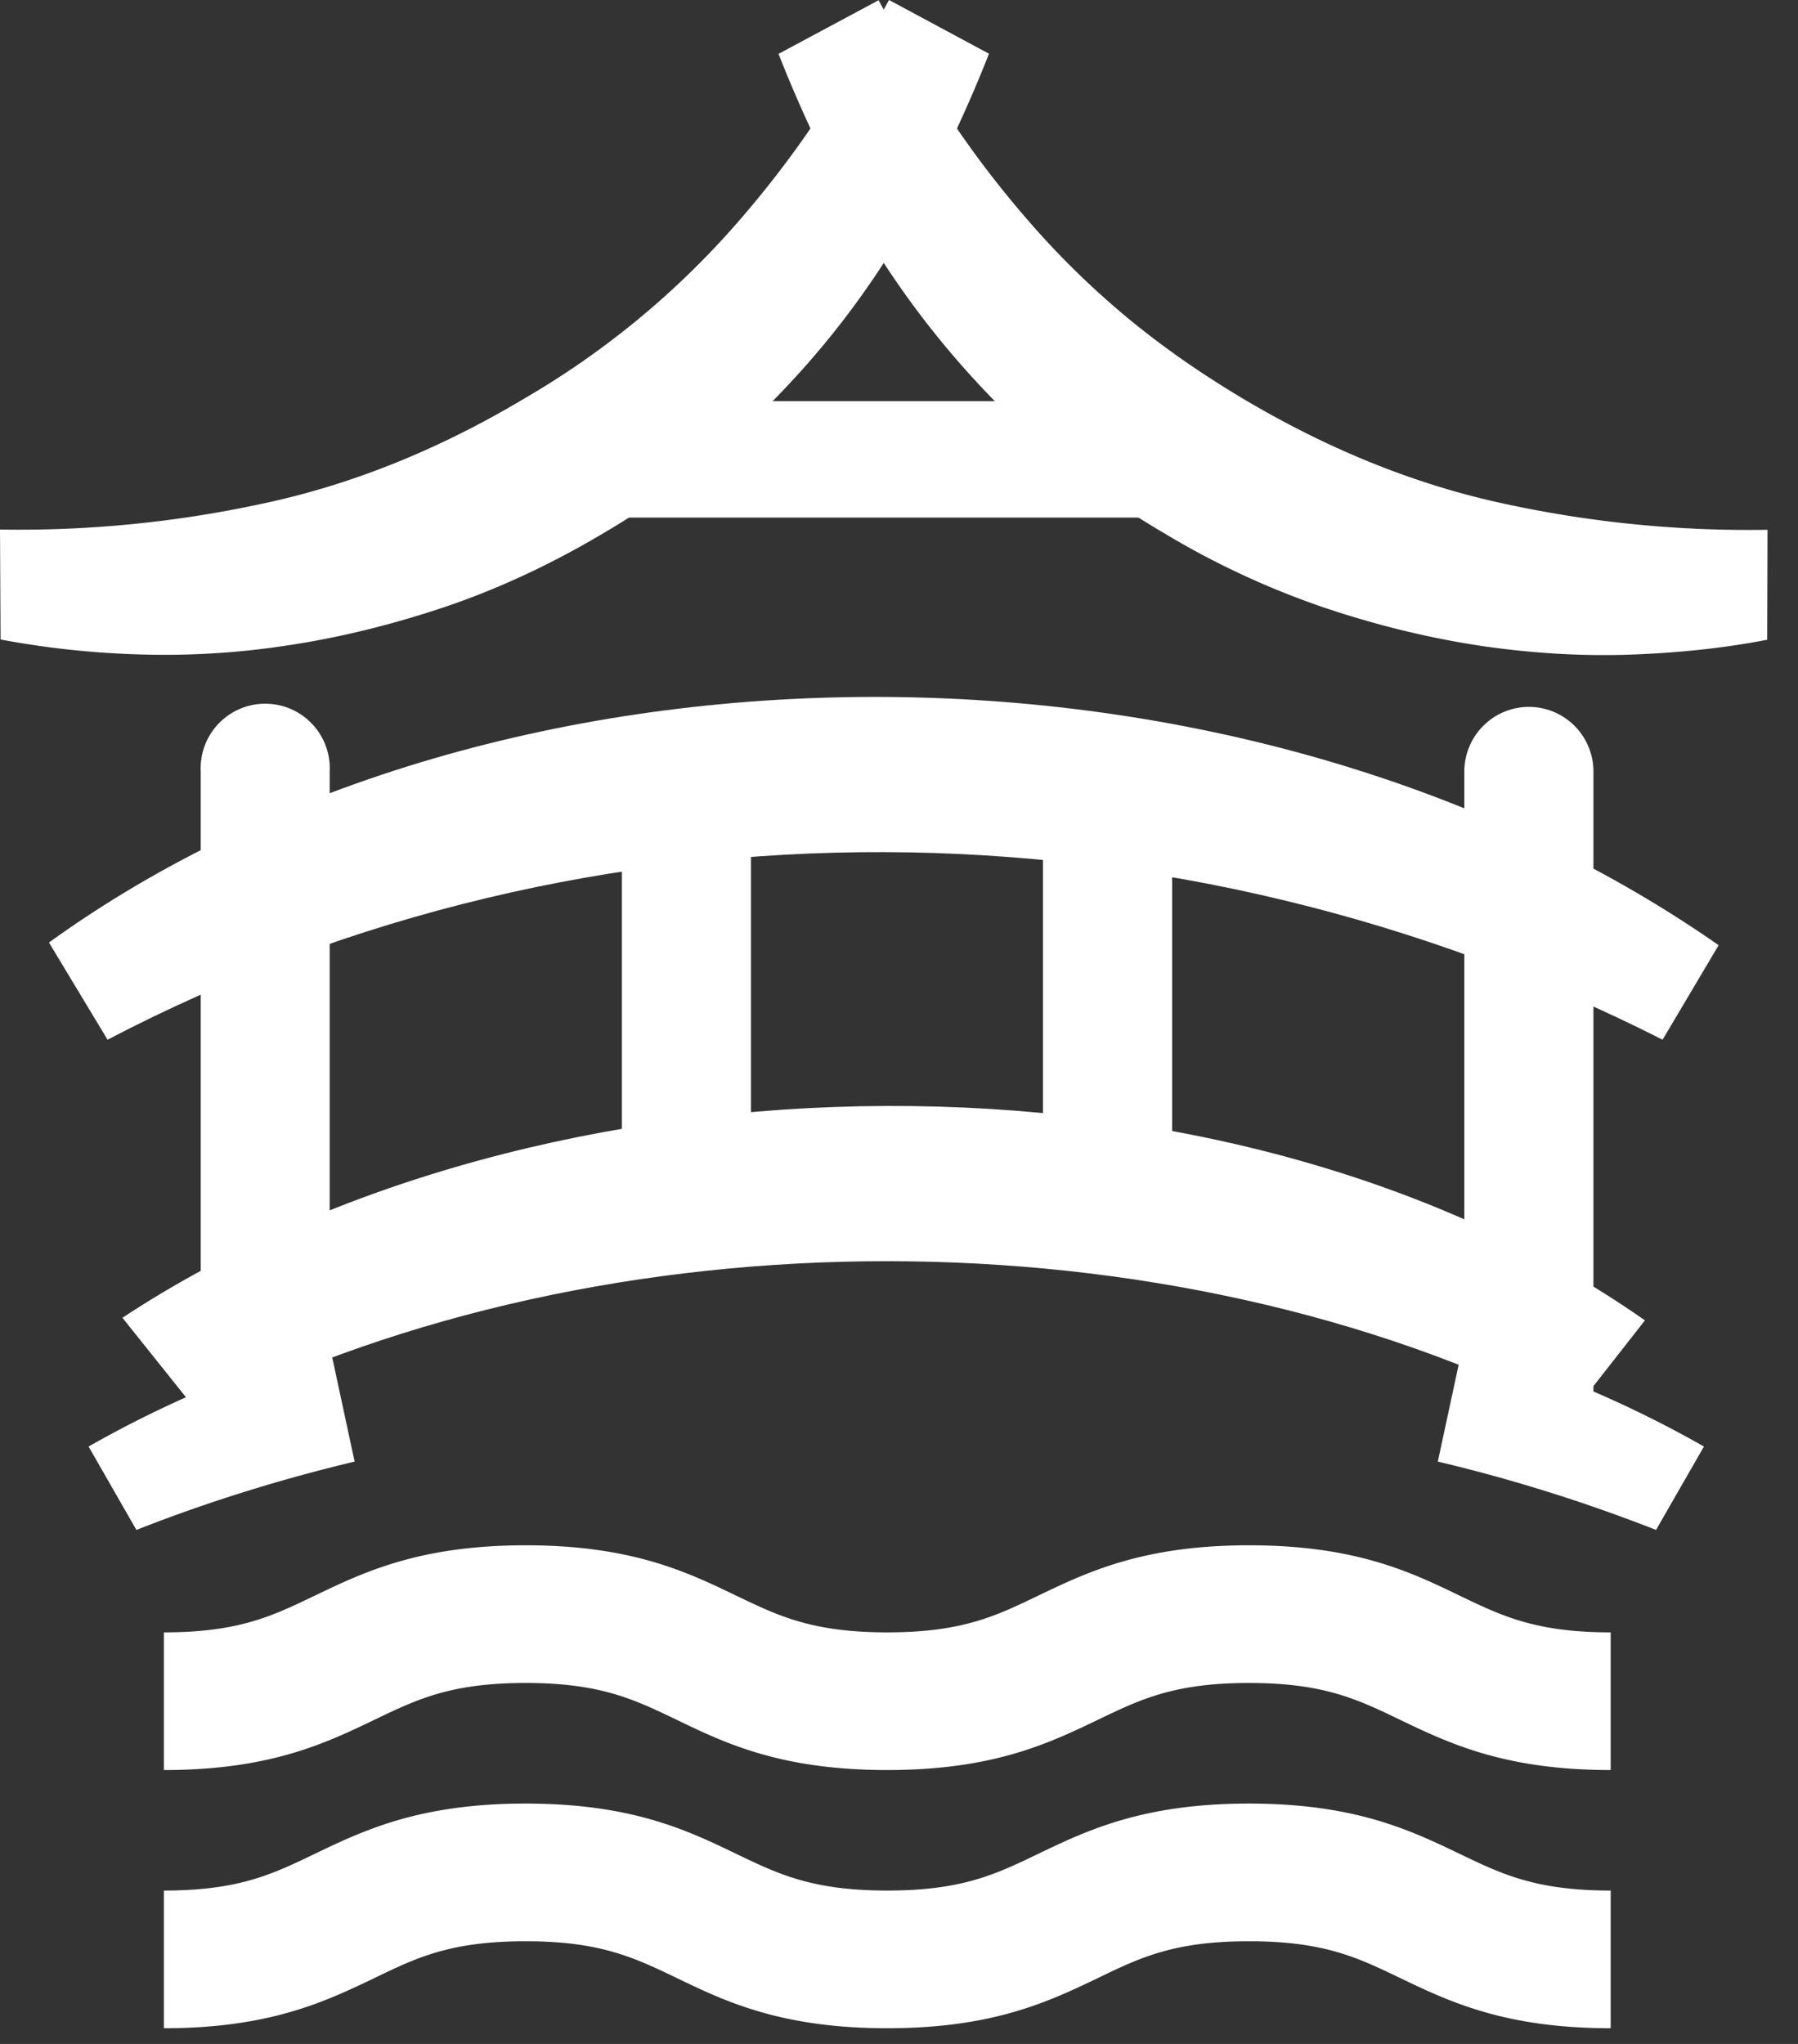
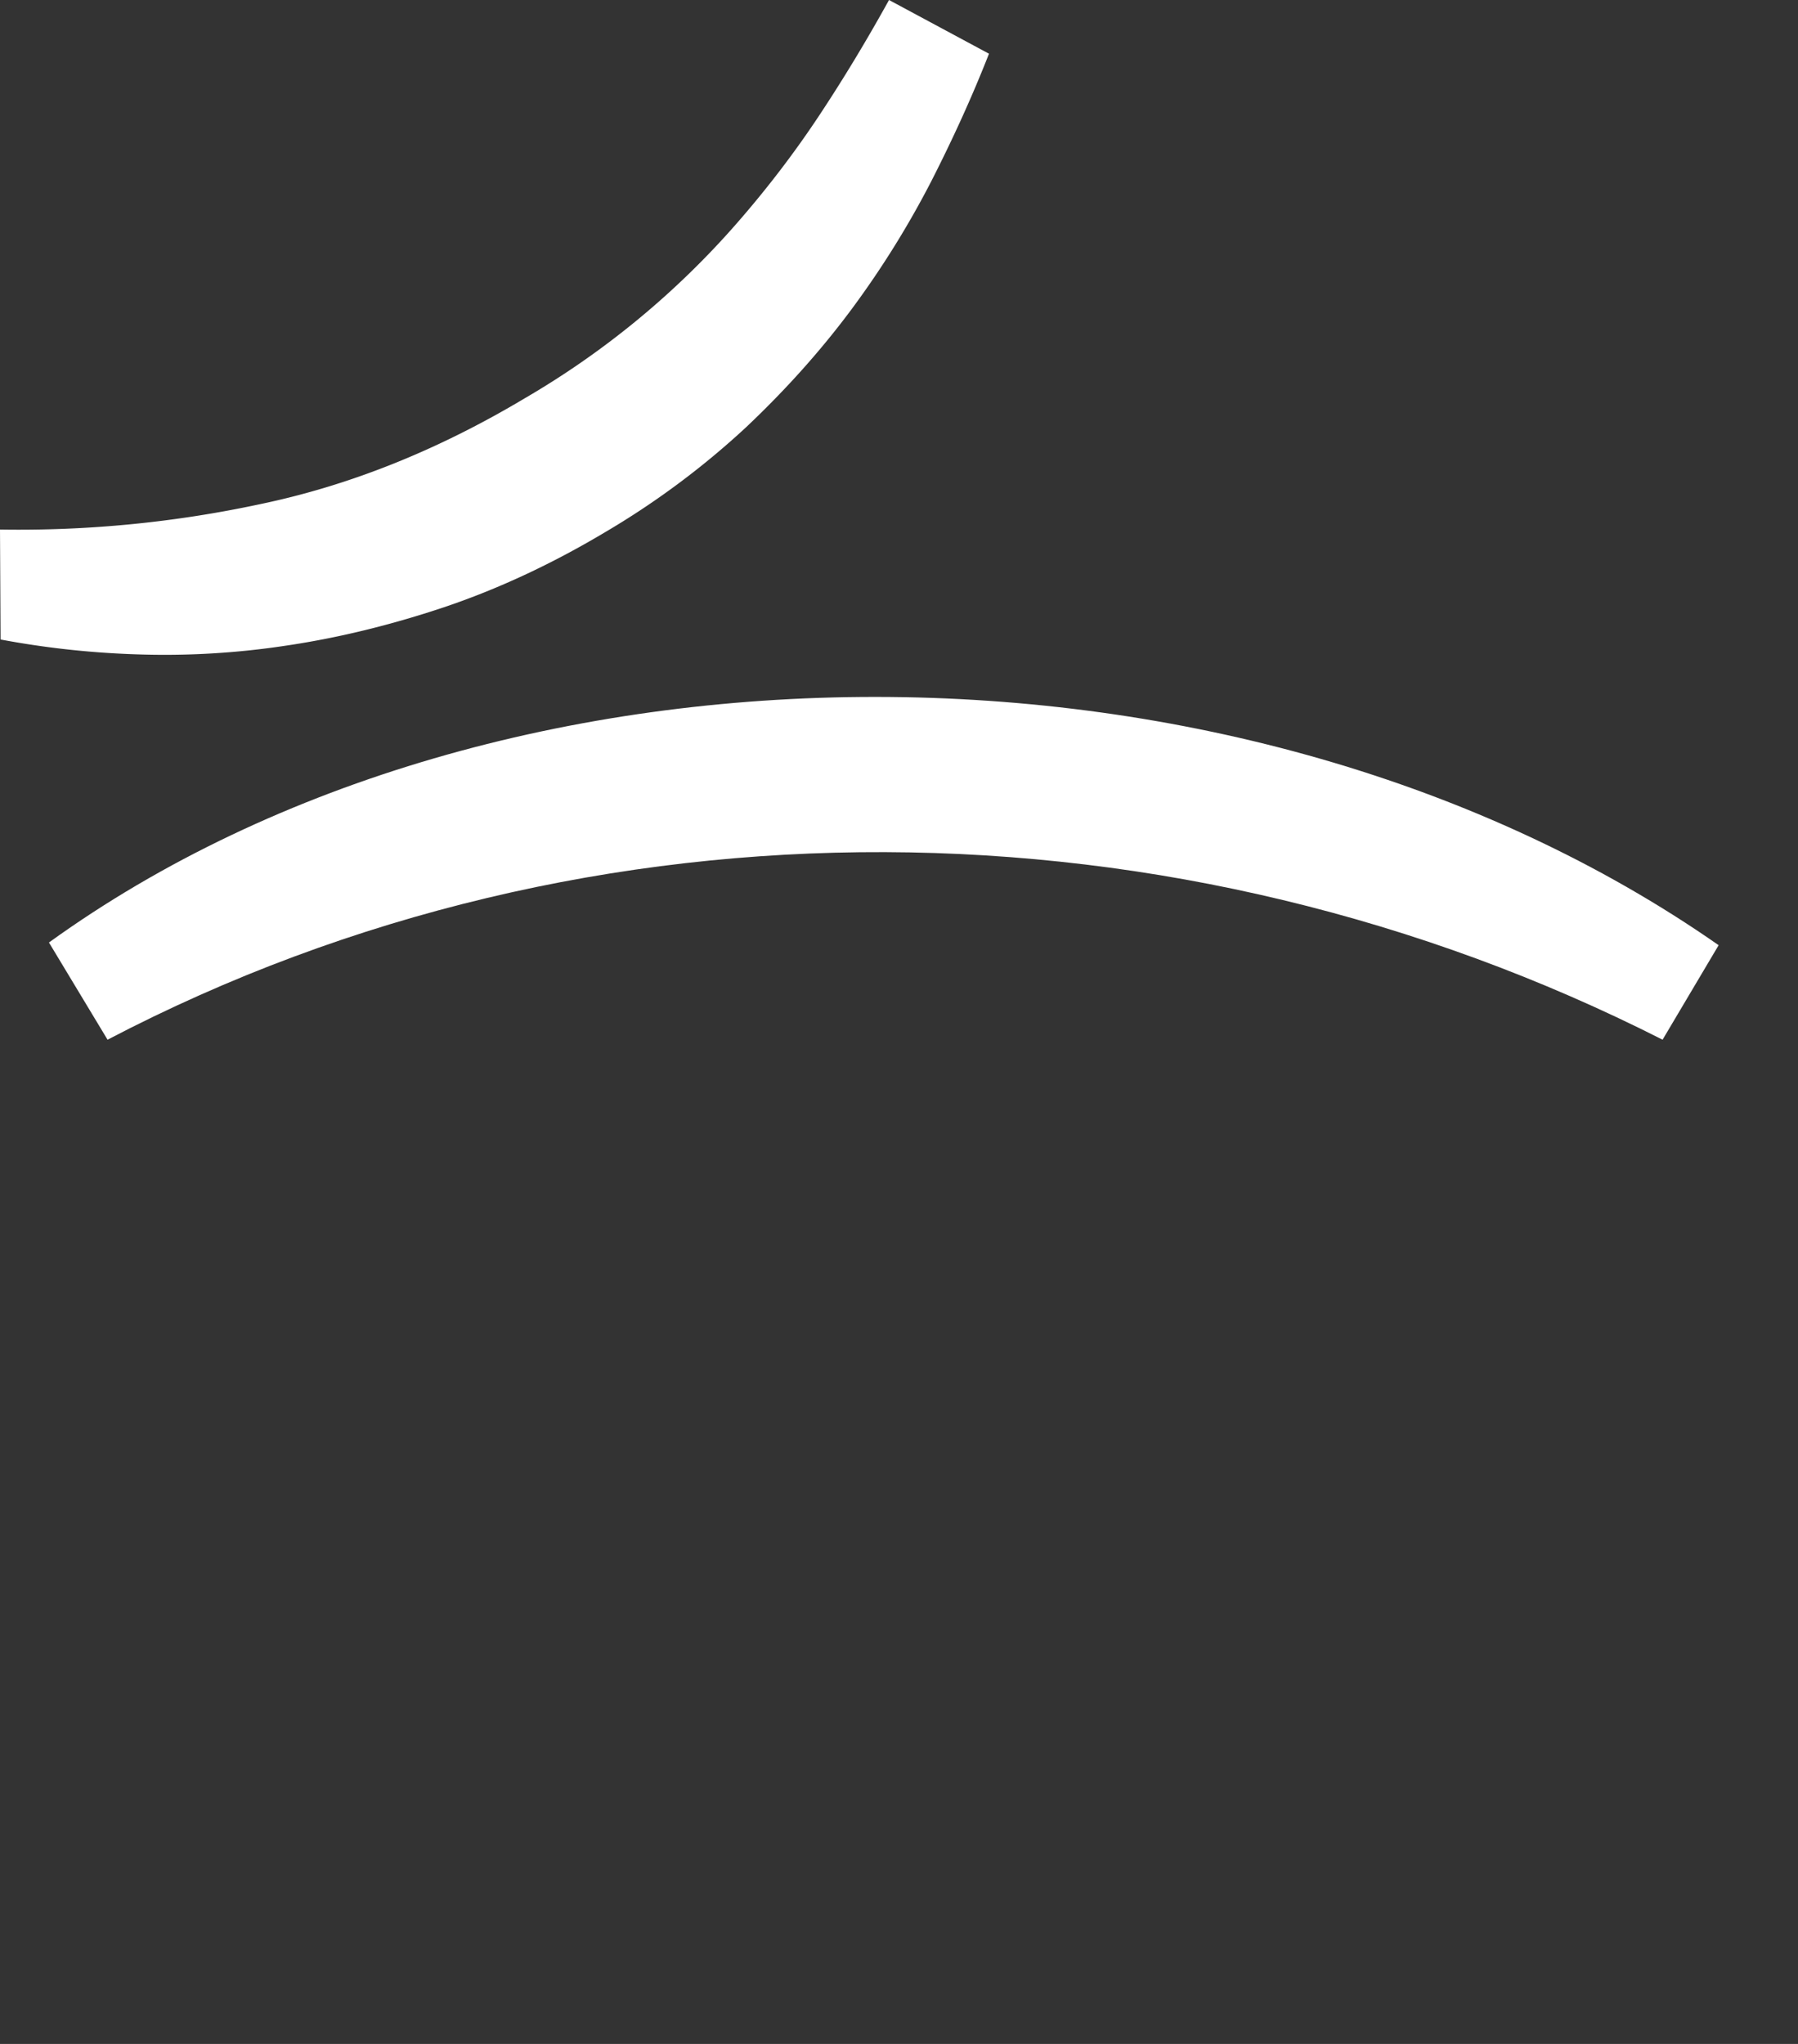
<svg xmlns="http://www.w3.org/2000/svg" width="22" height="25" fill="none">
  <rect width="100%" height="100%" fill="#333333" stroke="none" />
  <path fill="#fff" d="M12.101.657c-.2.511-.436 1.03-.704 1.556a11.37 11.37 0 0 1-.963 1.55c-.374.506-.808.993-1.302 1.46a9.974 9.974 0 0 1-1.734 1.29c-.653.389-1.31.694-1.967.915-.658.22-1.305.377-1.938.47a9.887 9.887 0 0 1-1.833.105 10.895 10.895 0 0 1-1.653-.181L0 6.477a14.08 14.08 0 0 0 3.18-.31c1.097-.228 2.176-.66 3.24-1.295a10.37 10.37 0 0 0 2.6-2.146c.357-.409.687-.838.988-1.29.3-.451.59-.93.87-1.436l1.223.657Z" />
-   <path fill="#fff" d="M10.75.003c.28.508.568.987.87 1.436.3.452.63.881.988 1.29.357.41.746.79 1.168 1.142.422.352.9.687 1.431 1.004 1.065.633 2.144 1.065 3.24 1.295a14.08 14.08 0 0 0 3.18.31l-.004 1.345c-.514.1-1.064.159-1.652.181-.588.022-1.201-.012-1.834-.104-.632-.094-1.28-.25-1.937-.471a10.145 10.145 0 0 1-1.967-.916 9.849 9.849 0 0 1-1.735-1.29 10.995 10.995 0 0 1-2.265-3.01A16.44 16.44 0 0 1 9.526.659L10.75.003ZM9.189 10.023h-1.58v4.388h1.58v-4.388ZM14.342 10.023h-1.58v4.389h1.58v-4.39Z" />
  <path fill="#fff" d="M.599 11.528c5.544-4.001 14.62-4.02 20.43.033l-.686 1.156c-5.941-3.014-13.09-3.104-19.027 0l-.717-1.189Z" />
-   <path fill="#fff" d="M1.498 16.118c5.153-3.394 13.56-3.525 18.629.032l-.906 1.156c-4.934-2.5-11.771-2.513-16.773 0l-.95-1.188Z" />
-   <path fill="#fff" d="M4.034 17.386V9.437a.79.79 0 1 0-1.578 0v7.946h1.578v.003ZM19.497 17.386V9.437a.791.791 0 0 0-.789-.791.792.792 0 0 0-.791.791v7.946h1.58v.003Z" />
-   <path fill="#fff" d="M4.029 16.436c-1.04.317-2.03.736-2.945 1.257l.585 1.02c.876-.345 1.767-.62 2.67-.836l-.31-1.441ZM17.904 16.436c1.04.317 2.03.736 2.945 1.257l-.586 1.02a19.893 19.893 0 0 0-2.67-.836l.31-1.441ZM19.708 21.65c-1.297 0-1.977-.327-2.578-.615-.52-.25-.932-.45-1.848-.45-.915 0-1.327.2-1.848.45-.6.288-1.28.615-2.578.615-1.297 0-1.977-.325-2.577-.615-.521-.25-.933-.45-1.848-.45-.916 0-1.328.2-1.849.45-.6.288-1.28.615-2.577.615v-1.684c.915 0 1.327-.199 1.848-.45.6-.287 1.28-.615 2.578-.615 1.3 0 1.98.328 2.577.616.521.25.933.449 1.848.449.916 0 1.328-.199 1.849-.45.6-.287 1.28-.615 2.577-.615 1.298 0 1.977.325 2.578.616.52.25.933.449 1.848.449v1.684ZM19.708 24.808c-1.297 0-1.977-.327-2.578-.615-.52-.25-.932-.449-1.848-.449-.915 0-1.327.198-1.848.45-.6.287-1.28.614-2.578.614-1.297 0-1.98-.327-2.577-.615-.521-.25-.935-.449-1.848-.449-.916 0-1.328.198-1.849.45-.6.287-1.28.614-2.577.614v-1.684c.915 0 1.327-.199 1.848-.45.6-.287 1.28-.614 2.578-.614 1.3 0 1.98.327 2.577.615.521.25.933.449 1.848.449.916 0 1.328-.199 1.849-.45.6-.287 1.28-.614 2.577-.614 1.298 0 1.977.327 2.578.615.52.25.933.449 1.848.449v1.684ZM14.268 4.907H7.44v1.424h6.828V4.907Z" />
</svg>